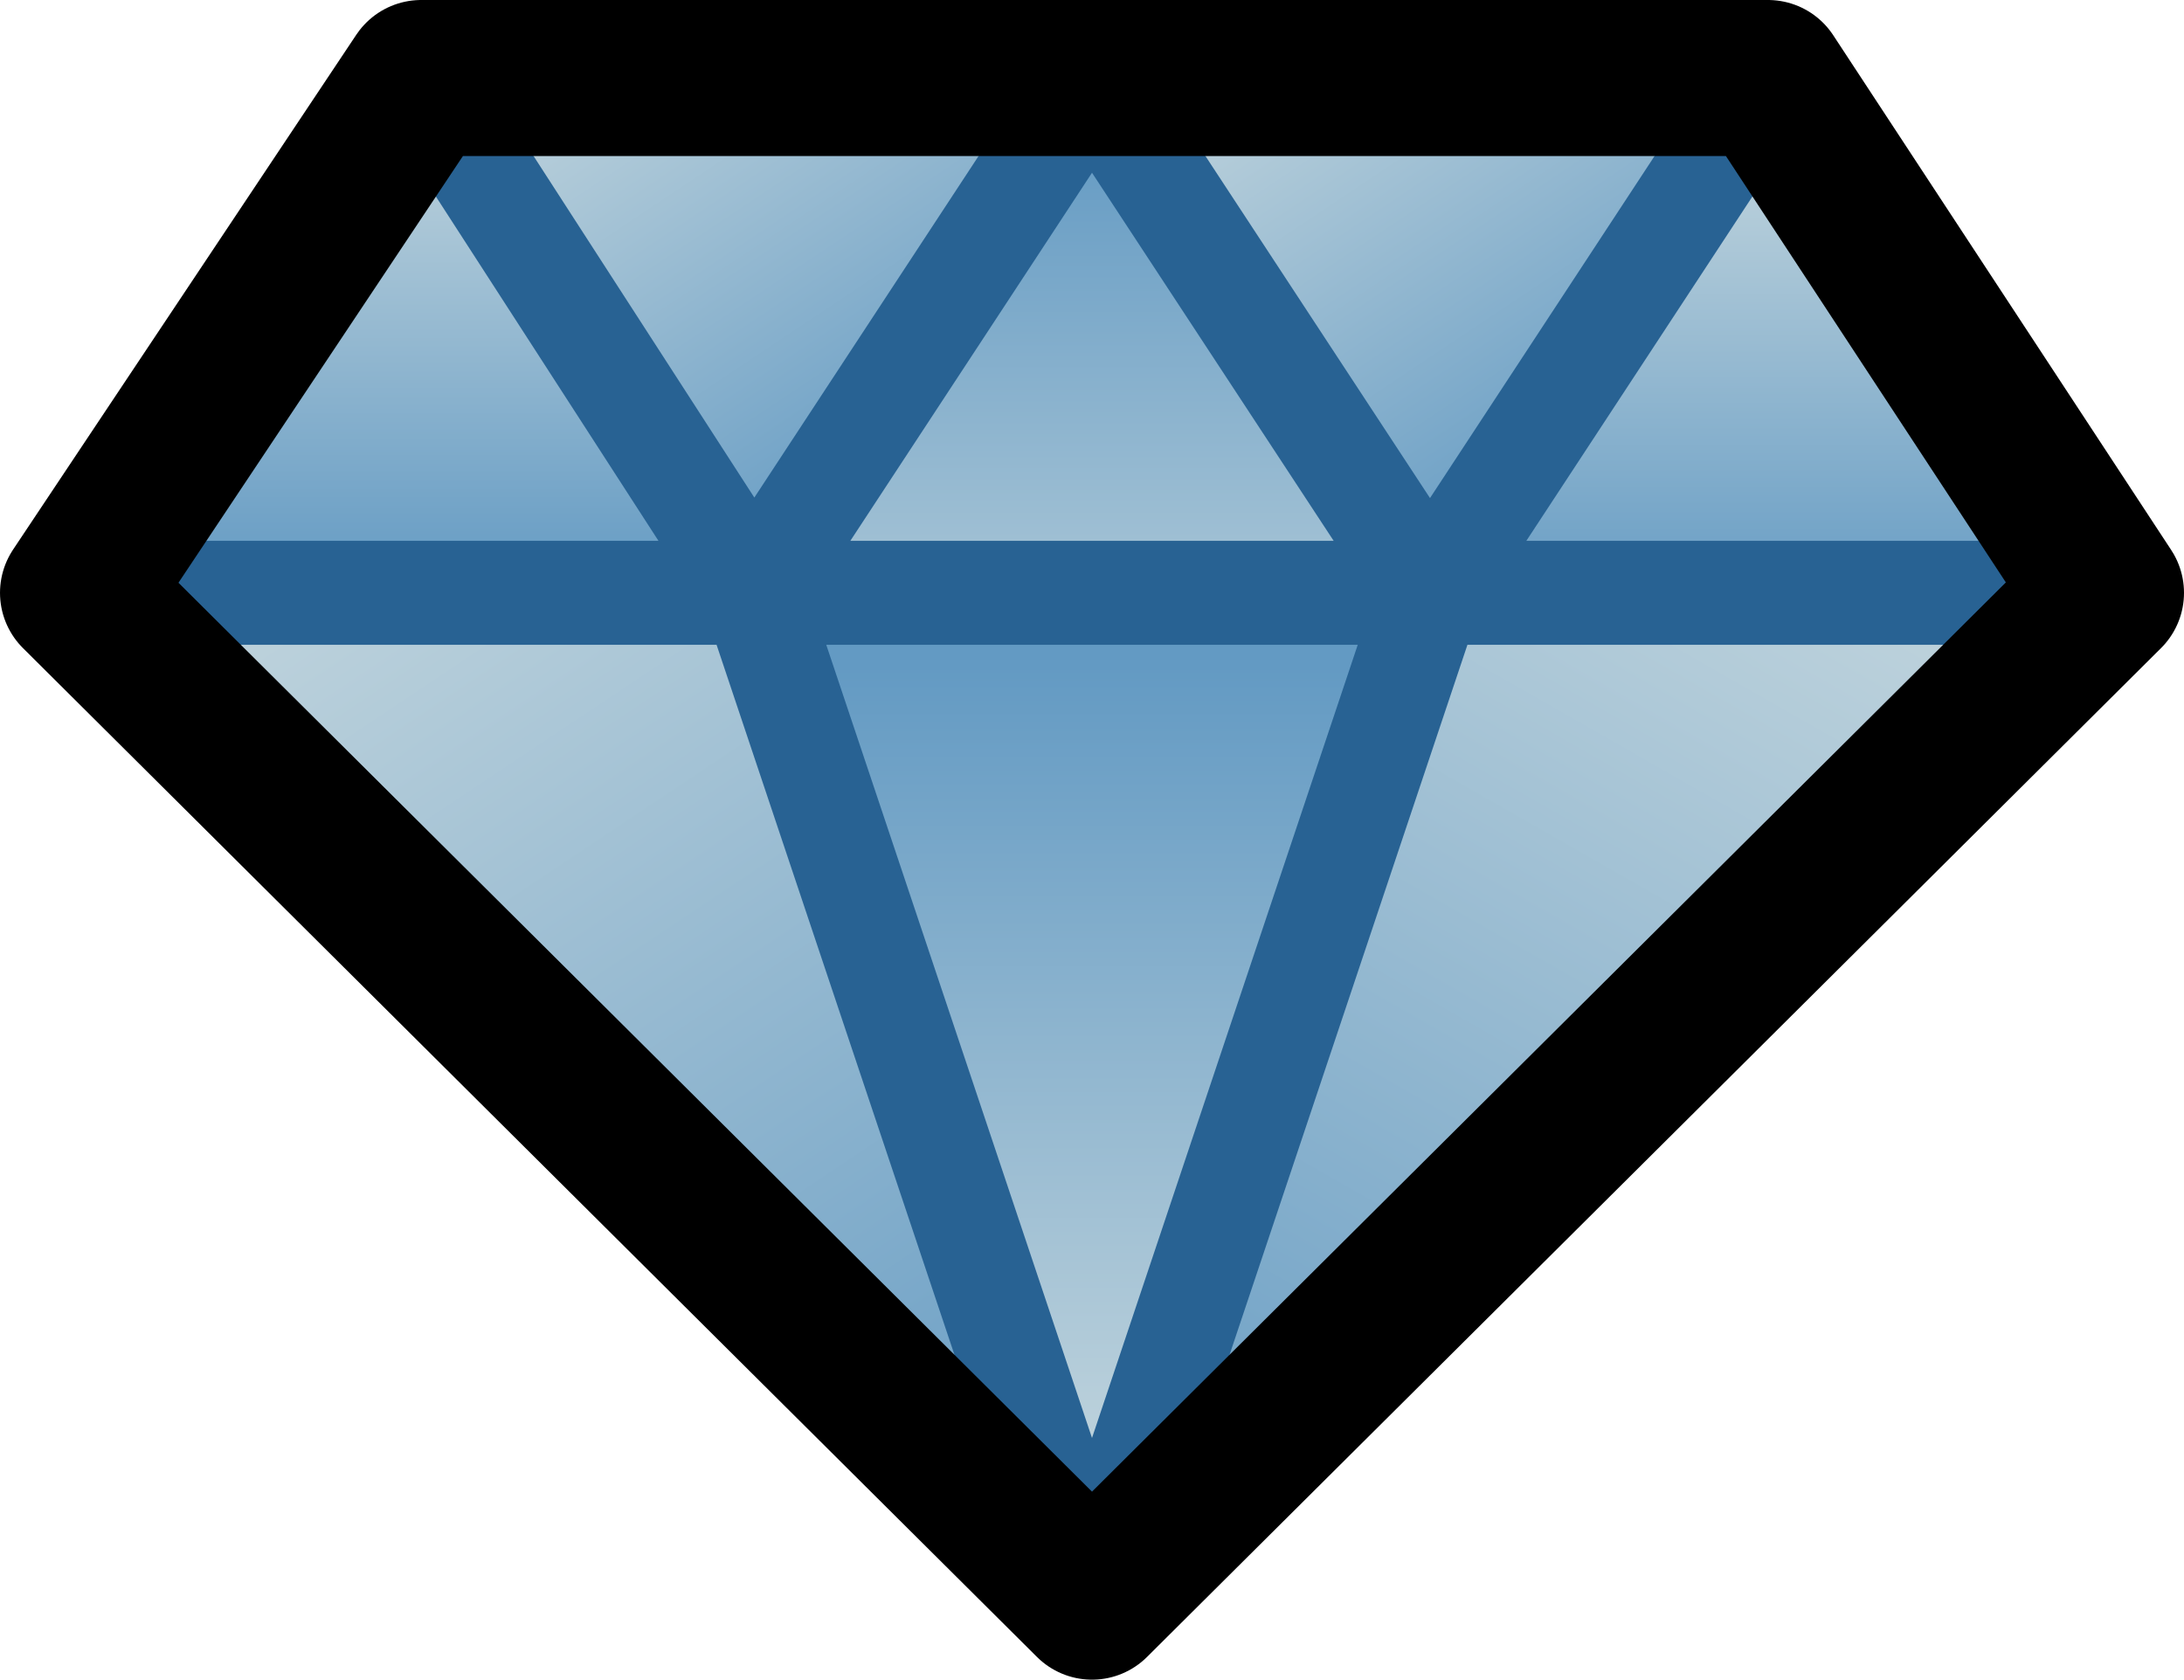
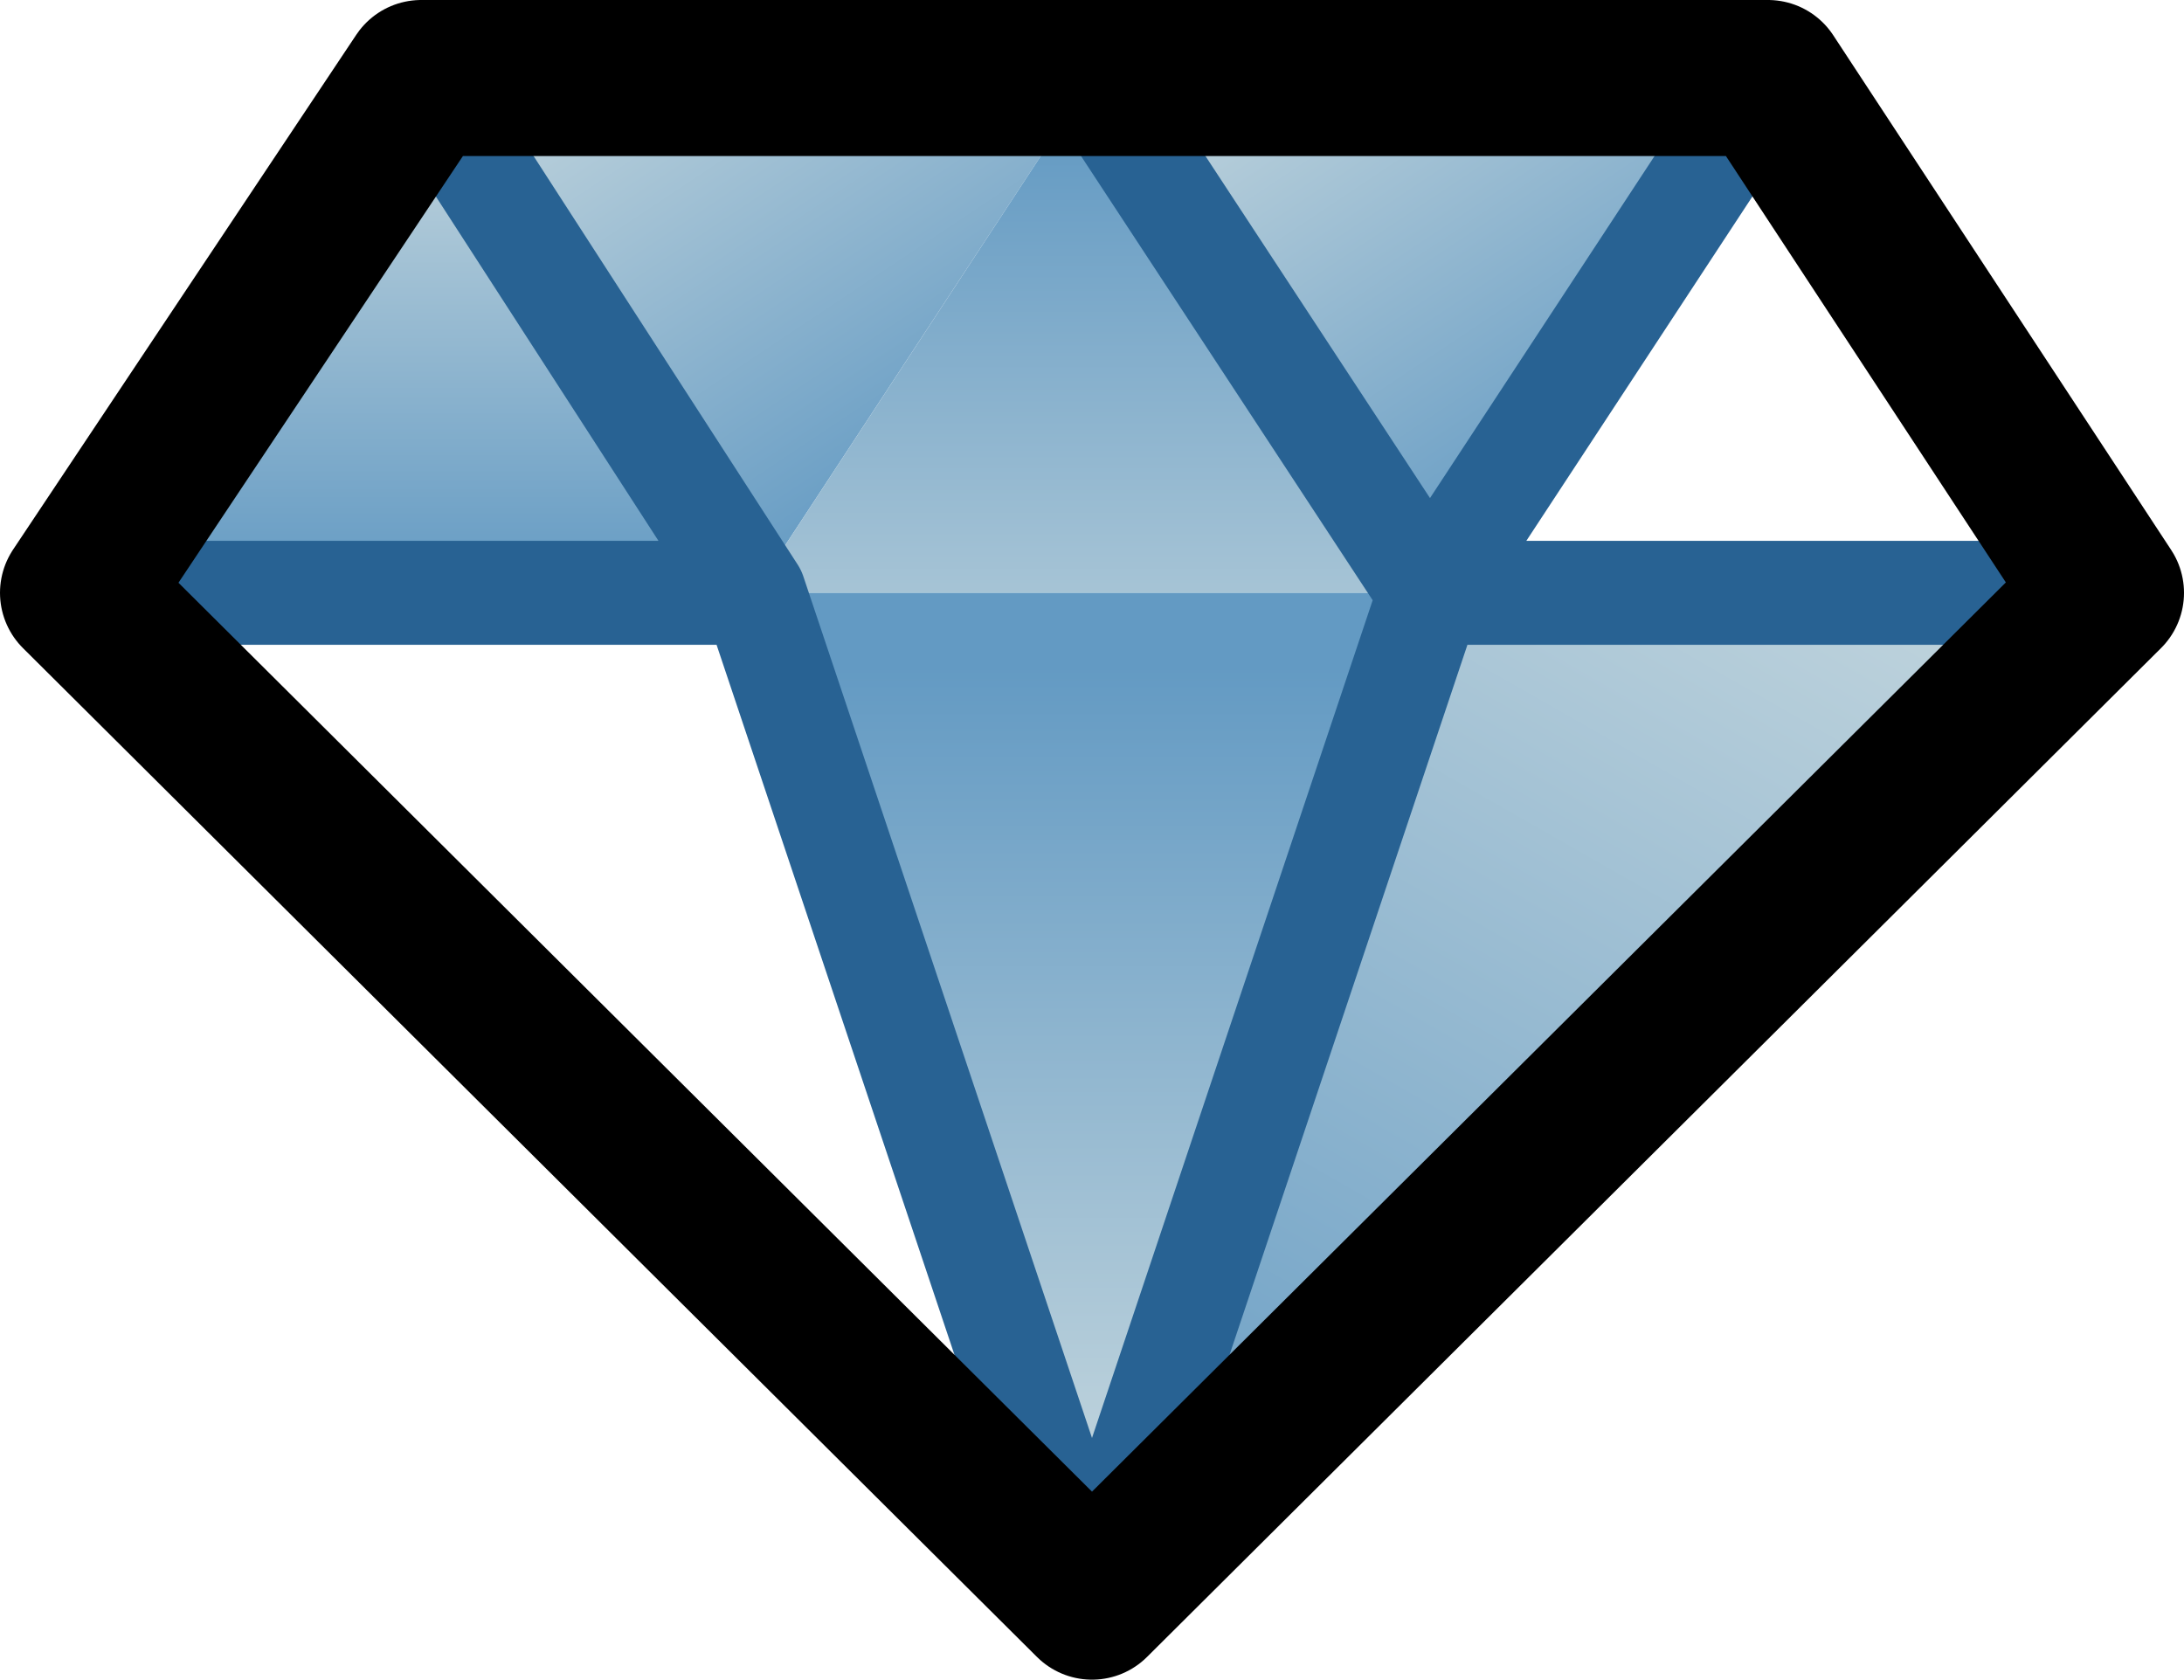
<svg xmlns="http://www.w3.org/2000/svg" height="16.15px" width="21.0px">
  <g transform="matrix(1.0, 0.0, 0.0, 1.0, -12.3, -16.0)">
-     <path d="M29.3 16.75 L32.55 21.7 26.05 21.7 29.3 16.75" fill="url(#gradient0)" fill-rule="evenodd" stroke="none" />
    <path d="M22.8 16.75 L29.3 16.75 26.05 21.7 22.8 16.75" fill="url(#gradient1)" fill-rule="evenodd" stroke="none" />
    <path d="M16.35 16.75 L22.8 16.75 19.55 21.7 16.35 16.75" fill="url(#gradient2)" fill-rule="evenodd" stroke="none" />
    <path d="M13.05 21.7 L16.35 16.75 19.55 21.7 13.05 21.7" fill="url(#gradient3)" fill-rule="evenodd" stroke="none" />
    <path d="M22.8 16.75 L26.05 21.7 19.55 21.7 22.8 16.75" fill="url(#gradient4)" fill-rule="evenodd" stroke="none" />
-     <path d="M22.8 31.4 L13.05 21.7 19.55 21.7 22.8 31.4" fill="url(#gradient5)" fill-rule="evenodd" stroke="none" />
    <path d="M26.05 21.7 L22.8 31.4 19.55 21.7 26.05 21.7" fill="url(#gradient6)" fill-rule="evenodd" stroke="none" />
    <path d="M32.55 21.7 L22.8 31.4 26.05 21.7 32.55 21.7" fill="url(#gradient7)" fill-rule="evenodd" stroke="none" />
-     <path d="M29.3 16.75 L26.05 21.7 32.55 21.7 M22.8 16.75 L26.05 21.7 22.8 31.4 19.55 21.7 13.05 21.7 M19.55 21.7 L16.35 16.75 M22.8 16.75 L19.55 21.7 26.05 21.7" fill="none" stroke="#286293" stroke-linecap="round" stroke-linejoin="round" stroke-width="1.0" />
+     <path d="M29.3 16.75 L26.05 21.7 32.55 21.7 M22.8 16.75 L26.05 21.7 22.8 31.4 19.55 21.7 13.05 21.7 M19.55 21.7 L16.35 16.75 M22.8 16.75 " fill="none" stroke="#286293" stroke-linecap="round" stroke-linejoin="round" stroke-width="1.0" />
    <path d="M29.3 16.75 L32.55 21.7 22.8 31.4 13.05 21.7 16.35 16.75 22.8 16.75 29.3 16.75 Z" fill="none" stroke="#000000" stroke-linecap="round" stroke-linejoin="round" stroke-width="1.5" />
  </g>
  <defs>
    <linearGradient gradientTransform="matrix(0.0, 0.003, -0.003, 0.0, 28.65, 19.55)" gradientUnits="userSpaceOnUse" id="gradient0" spreadMethod="pad" x1="-819.2" x2="819.2">
      <stop offset="0.0" stop-color="#c5d7de" />
      <stop offset="1.0" stop-color="#639ac3" />
    </linearGradient>
    <linearGradient gradientTransform="matrix(0.002, 0.003, -0.003, 0.002, 26.7, 17.95)" gradientUnits="userSpaceOnUse" id="gradient1" spreadMethod="pad" x1="-819.2" x2="819.2">
      <stop offset="0.0" stop-color="#c5d7de" />
      <stop offset="1.0" stop-color="#639ac3" />
    </linearGradient>
    <linearGradient gradientTransform="matrix(0.002, 0.003, -0.003, 0.002, 20.2, 17.95)" gradientUnits="userSpaceOnUse" id="gradient2" spreadMethod="pad" x1="-819.2" x2="819.2">
      <stop offset="0.0" stop-color="#c5d7de" />
      <stop offset="1.0" stop-color="#639ac3" />
    </linearGradient>
    <linearGradient gradientTransform="matrix(0.0, 0.003, -0.003, 0.0, 15.3, 19.25)" gradientUnits="userSpaceOnUse" id="gradient3" spreadMethod="pad" x1="-819.2" x2="819.2">
      <stop offset="0.0" stop-color="#c5d7de" />
      <stop offset="1.0" stop-color="#639ac3" />
    </linearGradient>
    <linearGradient gradientTransform="matrix(0.0, -0.004, 0.003, 0.0, 22.15, 20.5)" gradientUnits="userSpaceOnUse" id="gradient4" spreadMethod="pad" x1="-819.2" x2="819.2">
      <stop offset="0.0" stop-color="#c5d7de" />
      <stop offset="1.0" stop-color="#639ac3" />
    </linearGradient>
    <linearGradient gradientTransform="matrix(0.004, 0.007, -0.003, 0.002, 18.75, 25.95)" gradientUnits="userSpaceOnUse" id="gradient5" spreadMethod="pad" x1="-819.2" x2="819.2">
      <stop offset="0.0" stop-color="#c5d7de" />
      <stop offset="1.0" stop-color="#639ac3" />
    </linearGradient>
    <linearGradient gradientTransform="matrix(0.0, -0.005, 0.005, 0.0, 22.0, 26.5)" gradientUnits="userSpaceOnUse" id="gradient6" spreadMethod="pad" x1="-819.2" x2="819.2">
      <stop offset="0.0" stop-color="#c5d7de" />
      <stop offset="1.0" stop-color="#639ac3" />
    </linearGradient>
    <linearGradient gradientTransform="matrix(-0.004, 0.007, -0.007, -0.004, 27.25, 26.3)" gradientUnits="userSpaceOnUse" id="gradient7" spreadMethod="pad" x1="-819.2" x2="819.2">
      <stop offset="0.0" stop-color="#c5d7de" />
      <stop offset="1.0" stop-color="#639ac3" />
    </linearGradient>
  </defs>
</svg>